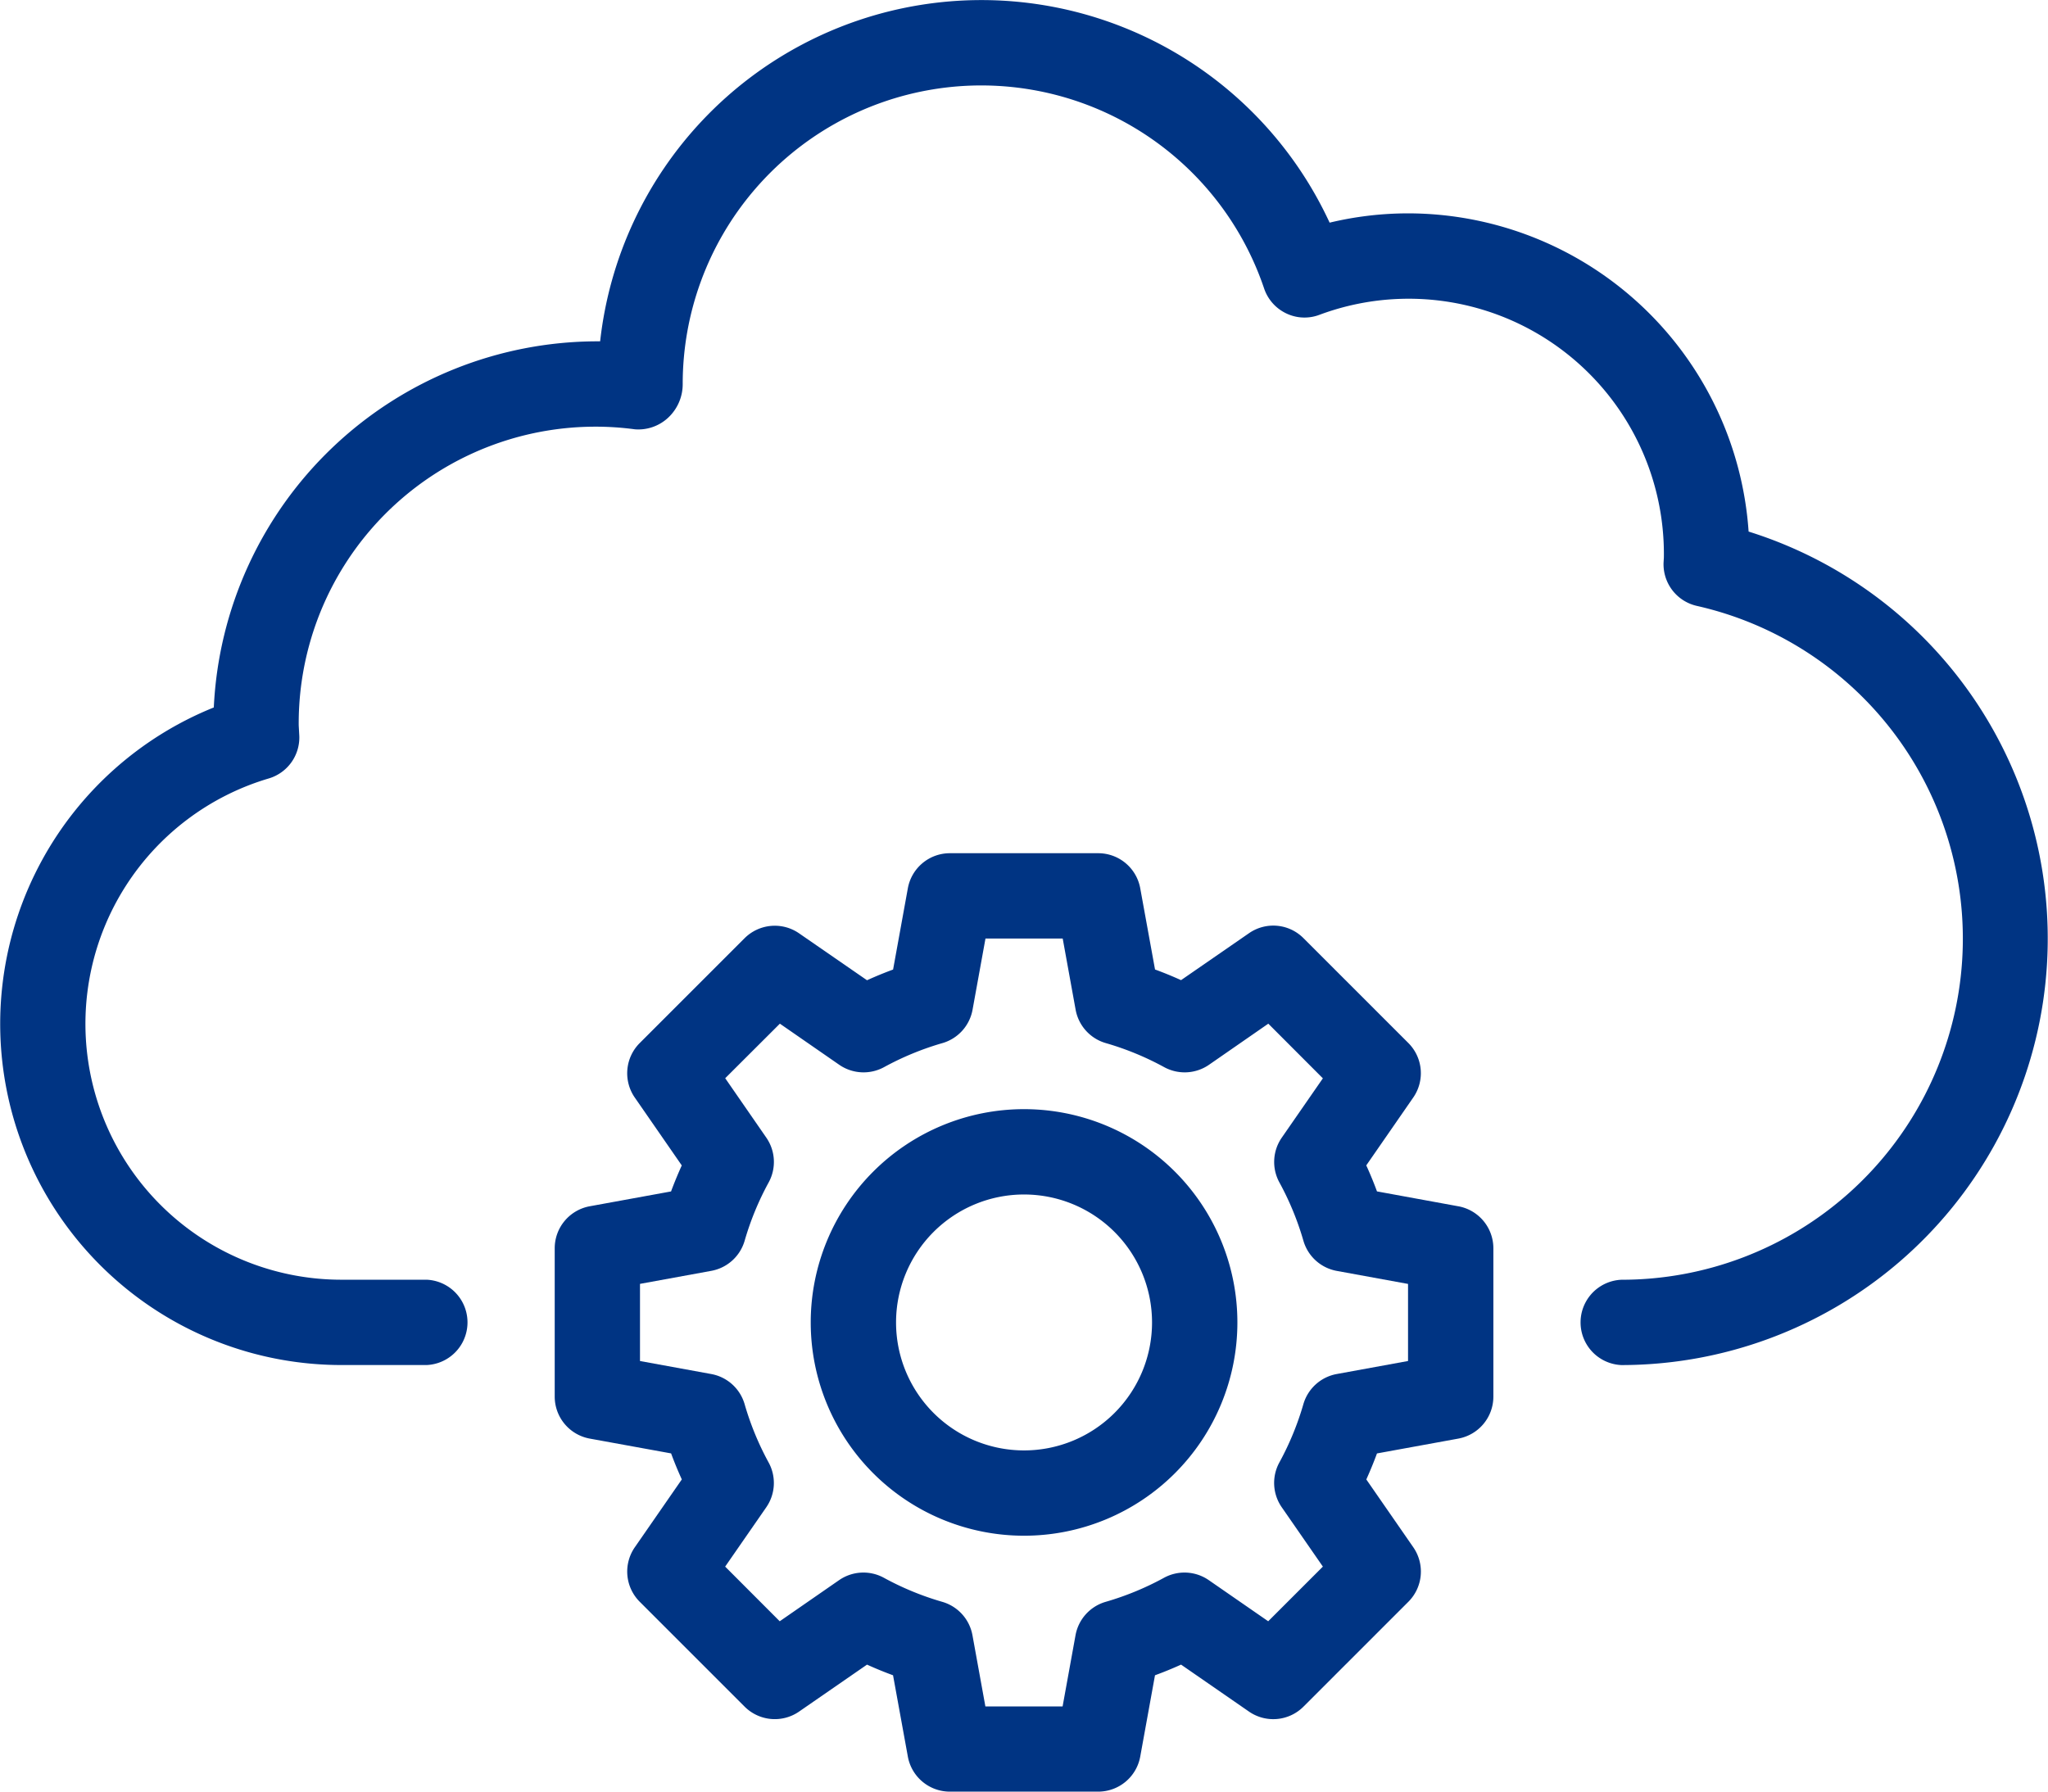
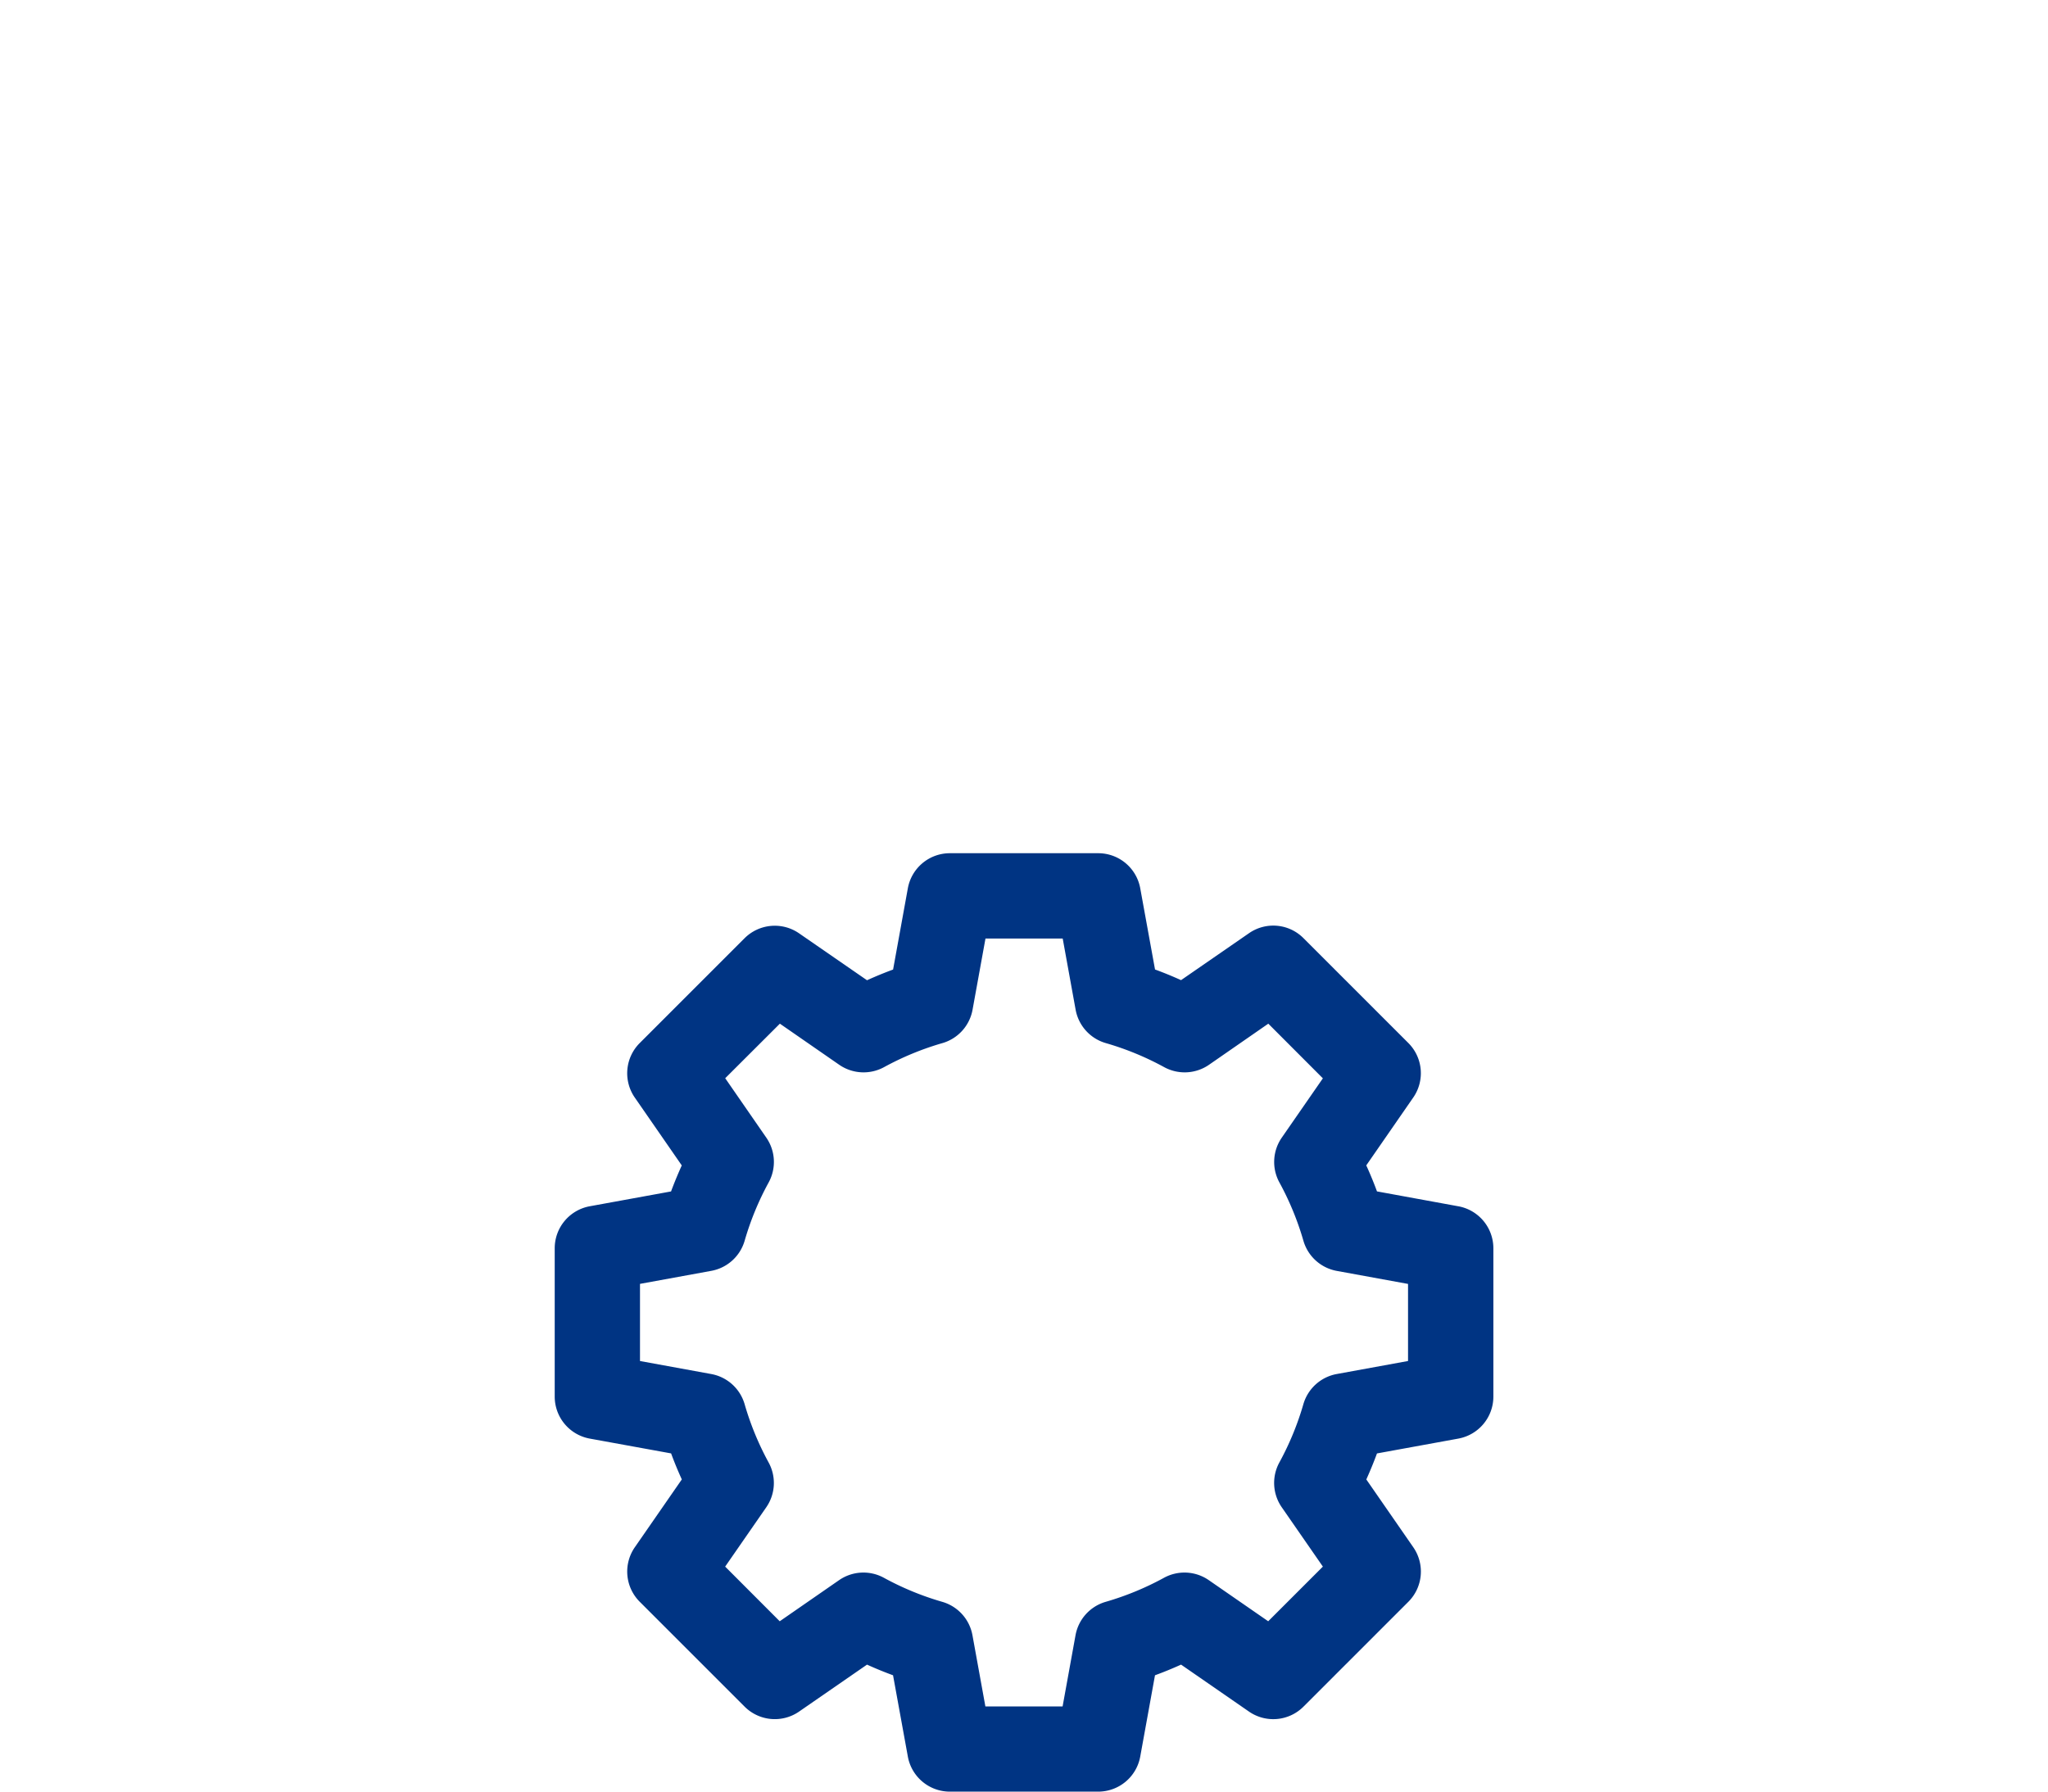
<svg xmlns="http://www.w3.org/2000/svg" width="119.879" height="104.898" viewBox="0 0 119.879 104.898">
  <g id="Group_26841" data-name="Group 26841" transform="translate(0.001 -2.998)">
    <g id="Cloud_Setting" data-name="Cloud Setting" transform="translate(-0.001 2.998)">
      <path id="Path_82166" data-name="Path 82166" d="M65.894,43.672,61.131,42.8q-.284-.773-.627-1.523l2.752-3.976a2.5,2.5,0,0,0-.287-3.187l-6.144-6.144a2.492,2.492,0,0,0-3.187-.285l-3.976,2.747q-.747-.34-1.523-.624l-.867-4.763A2.5,2.5,0,0,0,44.815,23H36.129a2.5,2.5,0,0,0-2.458,2.051l-.864,4.76q-.779.287-1.526.627L27.3,27.688a2.5,2.5,0,0,0-3.184.287l-6.144,6.144a2.5,2.5,0,0,0-.287,3.184l2.752,3.976c-.225.5-.437,1.009-.627,1.523l-4.763.869A2.5,2.5,0,0,0,13,46.129v8.686a2.5,2.5,0,0,0,2.051,2.458l4.762.867c.19.517.4,1.026.627,1.523l-2.752,3.973a2.5,2.5,0,0,0,.287,3.189l6.144,6.144a2.5,2.5,0,0,0,3.184.287l3.978-2.75q.747.34,1.523.624l.867,4.763a2.5,2.5,0,0,0,2.458,2.05h8.686a2.5,2.5,0,0,0,2.458-2.051l.864-4.762q.779-.285,1.526-.624l3.976,2.75a2.5,2.5,0,0,0,3.187-.287l6.144-6.144a2.5,2.5,0,0,0,.287-3.189l-2.75-3.971c.225-.5.435-1.009.624-1.523l4.763-.869a2.5,2.5,0,0,0,2.05-2.458V46.129a2.5,2.5,0,0,0-2.051-2.458ZM62.949,52.73l-4.171.762a2.5,2.5,0,0,0-1.953,1.758,16.92,16.92,0,0,1-1.406,3.417,2.5,2.5,0,0,0,.137,2.625l2.408,3.476-3.2,3.2-3.479-2.408a2.5,2.5,0,0,0-2.622-.137,16.868,16.868,0,0,1-3.419,1.409,2.5,2.5,0,0,0-1.758,1.951l-.757,4.171h-4.52l-.757-4.171a2.5,2.5,0,0,0-1.761-1.951,16.868,16.868,0,0,1-3.422-1.409,2.5,2.5,0,0,0-2.622.137l-3.476,2.408-3.194-3.2,2.408-3.476a2.5,2.5,0,0,0,.135-2.622,16.921,16.921,0,0,1-1.406-3.419,2.5,2.5,0,0,0-1.951-1.758l-4.171-.762V48.214l4.171-.762a2.5,2.5,0,0,0,1.953-1.758,16.913,16.913,0,0,1,1.406-3.417,2.5,2.5,0,0,0-.137-2.625L22.98,36.174l3.2-3.194,3.476,2.408a2.507,2.507,0,0,0,2.622.137A16.883,16.883,0,0,1,35.7,34.116a2.5,2.5,0,0,0,1.758-1.951l.757-4.171h4.52l.757,4.171a2.5,2.5,0,0,0,1.761,1.951,16.883,16.883,0,0,1,3.422,1.409,2.507,2.507,0,0,0,2.622-.137L54.77,32.98l3.194,3.2-2.408,3.476a2.5,2.5,0,0,0-.135,2.622,16.913,16.913,0,0,1,1.406,3.419,2.5,2.5,0,0,0,1.951,1.758l4.171.762Z" transform="translate(19.47 26.954)" fill="#003483" />
-       <path id="Path_82167" data-name="Path 82167" d="M31.487,29A12.487,12.487,0,1,0,43.975,41.487,12.487,12.487,0,0,0,31.487,29Zm0,19.98a7.492,7.492,0,1,1,7.492-7.492,7.492,7.492,0,0,1-7.492,7.492Z" transform="translate(28.455 35.939)" fill="#003483" />
-       <path id="Path_82168" data-name="Path 82168" d="M102.353,34.119A20,20,0,0,0,82.418,15.49a19.722,19.722,0,0,0-4.59.544,22.455,22.455,0,0,0-42.7,6.948h-.16A22.5,22.5,0,0,0,12.514,44.418a19.975,19.975,0,0,0,7.467,38.5h4.995a2.5,2.5,0,0,0,0-4.995H19.981a14.982,14.982,0,0,1-4.251-29.348A2.5,2.5,0,0,0,17.519,46.1l-.035-.637a17.372,17.372,0,0,1,19.68-17.33,2.555,2.555,0,0,0,1.958-.692,2.68,2.68,0,0,0,.839-1.958,17.475,17.475,0,0,1,34.033-5.594,2.5,2.5,0,0,0,1.291,1.456,2.467,2.467,0,0,0,1.941.087A14.942,14.942,0,0,1,97.393,35.64l-.018.3a2.5,2.5,0,0,0,1.948,2.532,19.972,19.972,0,0,1-4.418,39.453,2.5,2.5,0,0,0,0,4.995,24.97,24.97,0,0,0,7.447-48.8Z" transform="translate(0.001 -2.998)" fill="#003483" />
    </g>
  </g>
</svg>